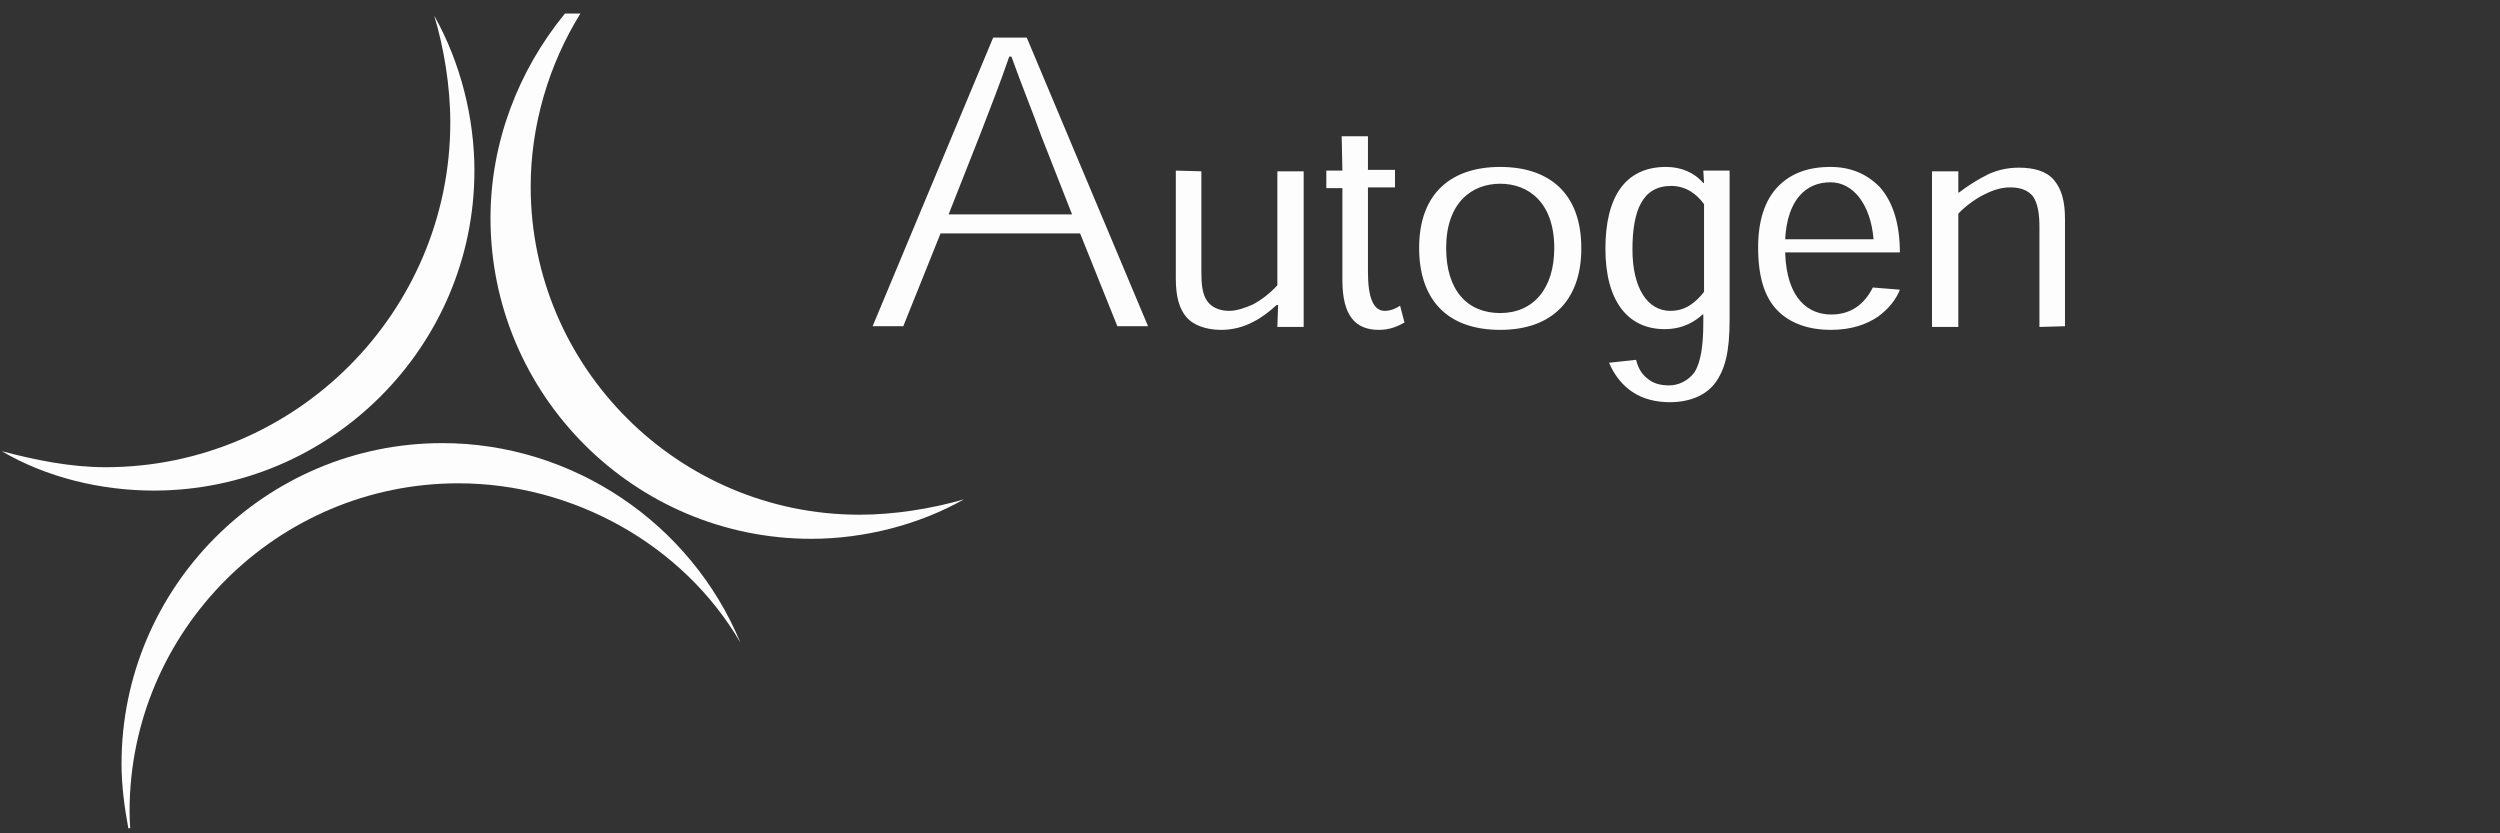
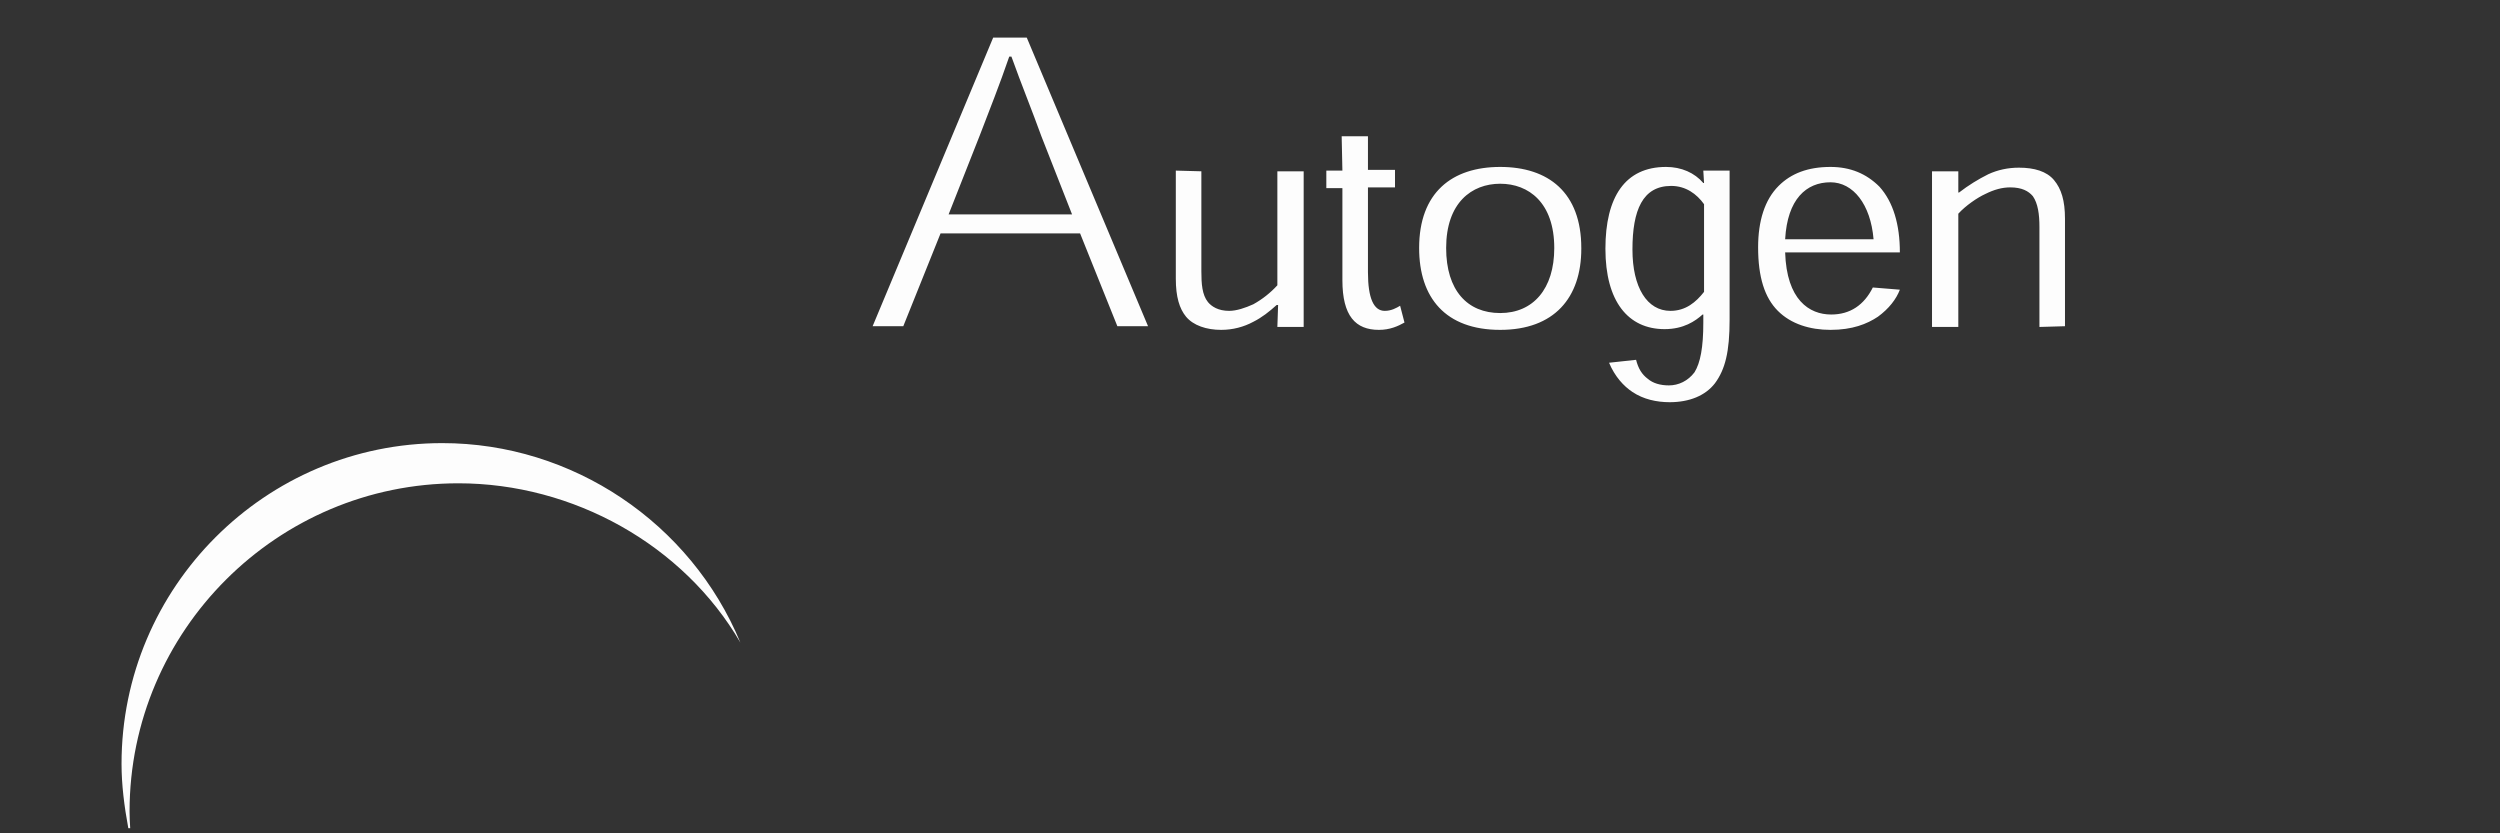
<svg xmlns="http://www.w3.org/2000/svg" width="150" height="50" viewBox="0 0 150 50" fill="none">
  <rect x="0" y="0" width="150" height="50" fill="#333333" stroke="none" />
-   <path fill-rule="evenodd" clip-rule="evenodd" d="M26.054 0.942C27.632 3.747 28.465 7.079 28.465 10.236C28.465 20.8 19.829 29.435 9.221 29.435C6.065 29.435 2.777 28.647 0.103 27.069C2.076 27.595 4.223 28.033 6.327 28.033C17.725 28.033 27.018 18.74 27.018 7.342C27.018 5.151 26.624 2.827 26.054 0.942ZM57.836 29.962C55.863 30.532 53.628 30.883 51.568 30.883C40.696 30.883 31.841 22.028 31.841 11.2C31.841 7.545 32.913 3.892 34.825 0.81H33.9C31.081 4.244 29.43 8.584 29.43 13.084C29.43 23.692 38.066 32.328 48.675 32.328C51.83 32.329 55.118 31.496 57.836 29.962Z" fill="#FDFDFD" />
  <path fill-rule="evenodd" clip-rule="evenodd" d="M44.422 38.554C41.003 32.68 34.384 28.998 27.501 28.998C16.629 28.998 7.774 37.853 7.774 48.681C7.774 48.987 7.789 49.339 7.812 49.69H7.698C7.456 48.379 7.292 47.082 7.292 45.832C7.292 35.222 15.928 26.587 26.536 26.587C34.339 26.586 41.441 31.364 44.422 38.554ZM64.806 14.005L67.042 19.573H68.883L61.606 2.257H59.59L52.357 19.573H54.197L56.433 14.005H64.806ZM64.324 12.865H56.916L58.801 8.087C59.371 6.597 59.984 5.062 60.554 3.397H60.686C61.299 5.107 61.913 6.597 62.483 8.175L64.324 12.865ZM70.549 10.236V16.723C70.549 17.819 70.768 18.52 71.163 19.002C71.602 19.529 72.39 19.792 73.268 19.792C73.968 19.792 74.626 19.617 75.196 19.309C75.722 19.046 76.16 18.695 76.598 18.301H76.686L76.642 19.616H78.22V10.279H76.642V17.117C76.225 17.573 75.737 17.958 75.196 18.257C74.713 18.476 74.188 18.652 73.749 18.652C73.091 18.652 72.696 18.388 72.477 18.125C72.126 17.687 72.082 17.029 72.082 16.284V10.278L70.549 10.236ZM80.544 10.236H79.58V11.288H80.544V16.811C80.544 18.959 81.332 19.792 82.735 19.792C83.393 19.792 83.876 19.573 84.269 19.353L84.007 18.345C83.788 18.477 83.481 18.652 83.086 18.652C82.428 18.652 82.077 17.907 82.077 16.329V11.243H83.7V10.191H82.077V8.174H80.5L80.544 10.236ZM94.878 14.882C94.878 11.551 92.905 10.016 90.012 10.016C87.12 10.016 85.148 11.551 85.148 14.882C85.148 17.863 86.726 19.792 90.012 19.792C93.256 19.792 94.878 17.863 94.878 14.926V14.882ZM90.012 18.783C88.041 18.783 86.769 17.424 86.769 14.882C86.769 12.164 88.304 11.024 90.012 11.024C91.723 11.024 93.256 12.163 93.256 14.882C93.256 17.337 91.985 18.783 90.012 18.783ZM102.243 10.981H102.2C101.673 10.367 100.885 10.016 99.963 10.016C97.509 10.016 96.325 11.814 96.325 14.926C96.325 18.082 97.685 19.748 99.876 19.748C101.015 19.748 101.717 19.266 102.155 18.871H102.199V19.354C102.199 20.844 102.023 21.765 101.672 22.335C101.277 22.861 100.708 23.124 100.138 23.124C99.613 23.124 99.174 22.993 98.867 22.729C98.516 22.466 98.297 22.115 98.165 21.589L96.543 21.764C96.894 22.598 97.419 23.168 97.946 23.518C98.604 23.957 99.392 24.132 100.182 24.132C101.365 24.132 102.329 23.737 102.899 22.993C103.514 22.159 103.776 21.107 103.776 19.178V10.236H102.198L102.243 10.981ZM97.947 14.97C97.947 12.602 98.561 11.155 100.271 11.155C101.147 11.155 101.805 11.638 102.243 12.252V17.512C101.761 18.126 101.147 18.652 100.228 18.652C98.824 18.652 97.947 17.249 97.947 14.97ZM113.992 15.145C113.992 13.479 113.597 12.12 112.765 11.2C111.975 10.411 111.011 10.016 109.828 10.016C108.468 10.016 107.46 10.411 106.716 11.155C105.882 11.989 105.487 13.259 105.487 14.838C105.487 16.636 105.882 17.863 106.672 18.652C107.46 19.442 108.601 19.792 109.828 19.792C111.143 19.792 112.019 19.441 112.677 19.002C113.335 18.52 113.774 17.951 113.992 17.381L112.37 17.249C111.844 18.302 111.01 18.871 109.871 18.871C108.556 18.871 107.197 17.994 107.109 15.145H113.992ZM107.109 14.356C107.241 11.945 108.38 10.937 109.827 10.937C111.186 10.937 112.237 12.252 112.414 14.356H107.109ZM123.899 19.573V13.129C123.899 12.033 123.68 11.332 123.241 10.805C122.802 10.279 122.057 10.06 121.137 10.06C120.48 10.06 119.866 10.192 119.295 10.455C118.682 10.762 118.112 11.113 117.543 11.551H117.499V10.279H115.921V19.617H117.499V12.822C117.938 12.339 118.638 11.858 119.121 11.638C119.647 11.375 120.13 11.243 120.611 11.243C121.313 11.243 121.708 11.463 121.971 11.77C122.278 12.209 122.366 12.866 122.366 13.611V19.617L123.899 19.573Z" fill="#FDFDFD" />
</svg>